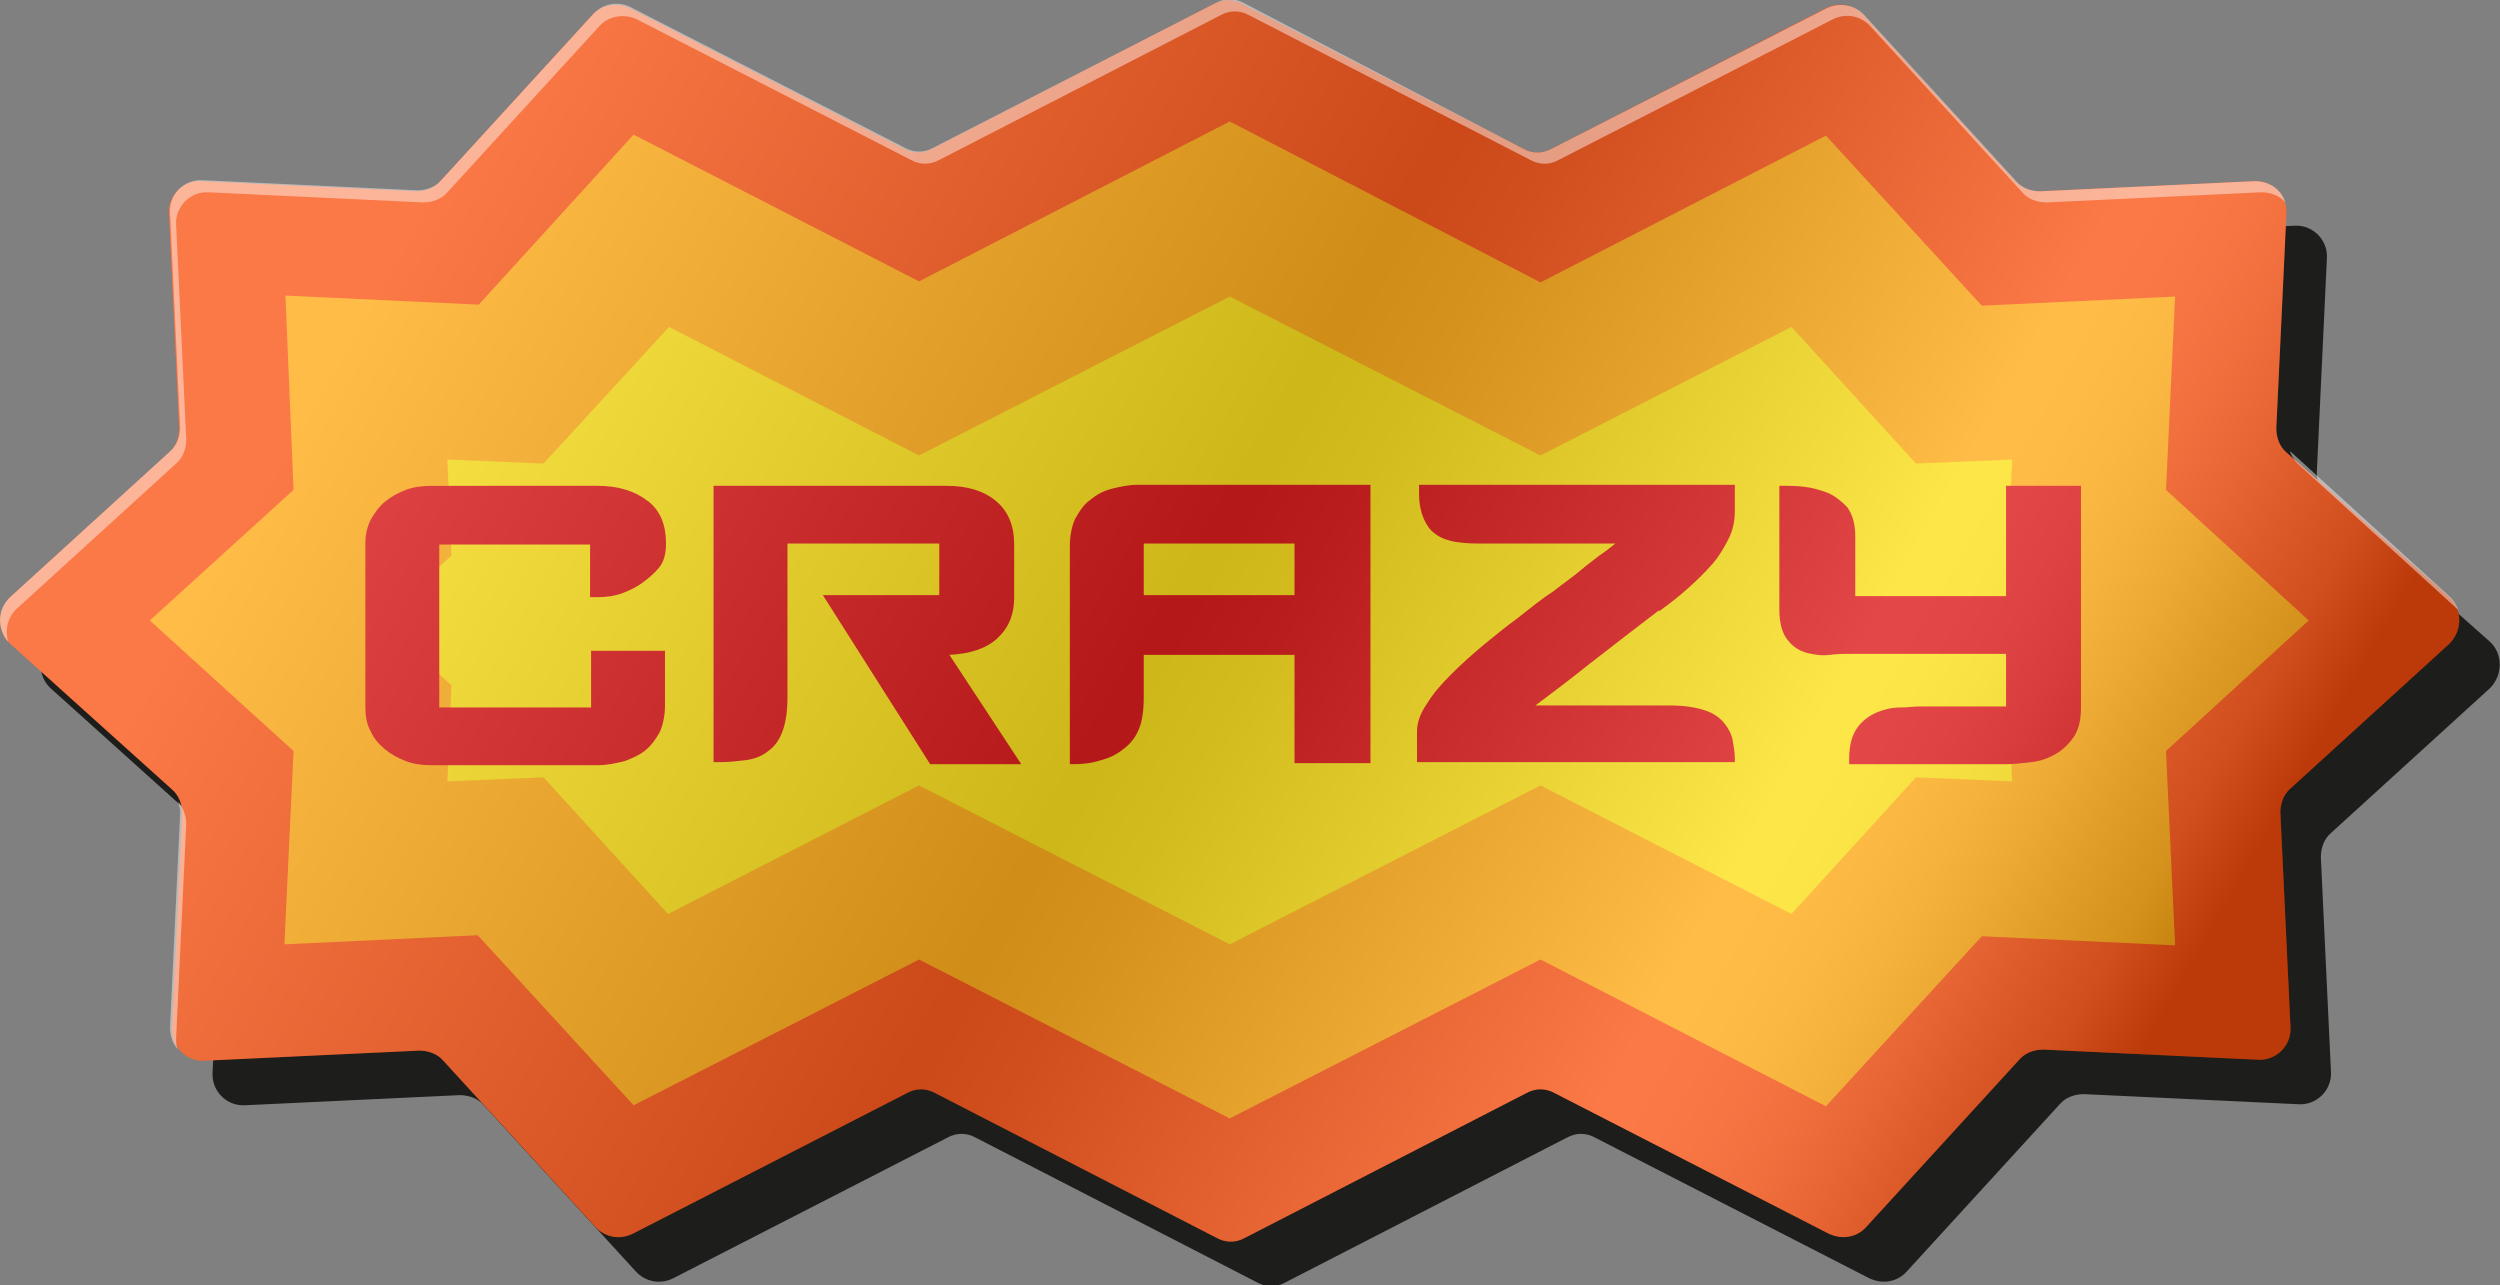
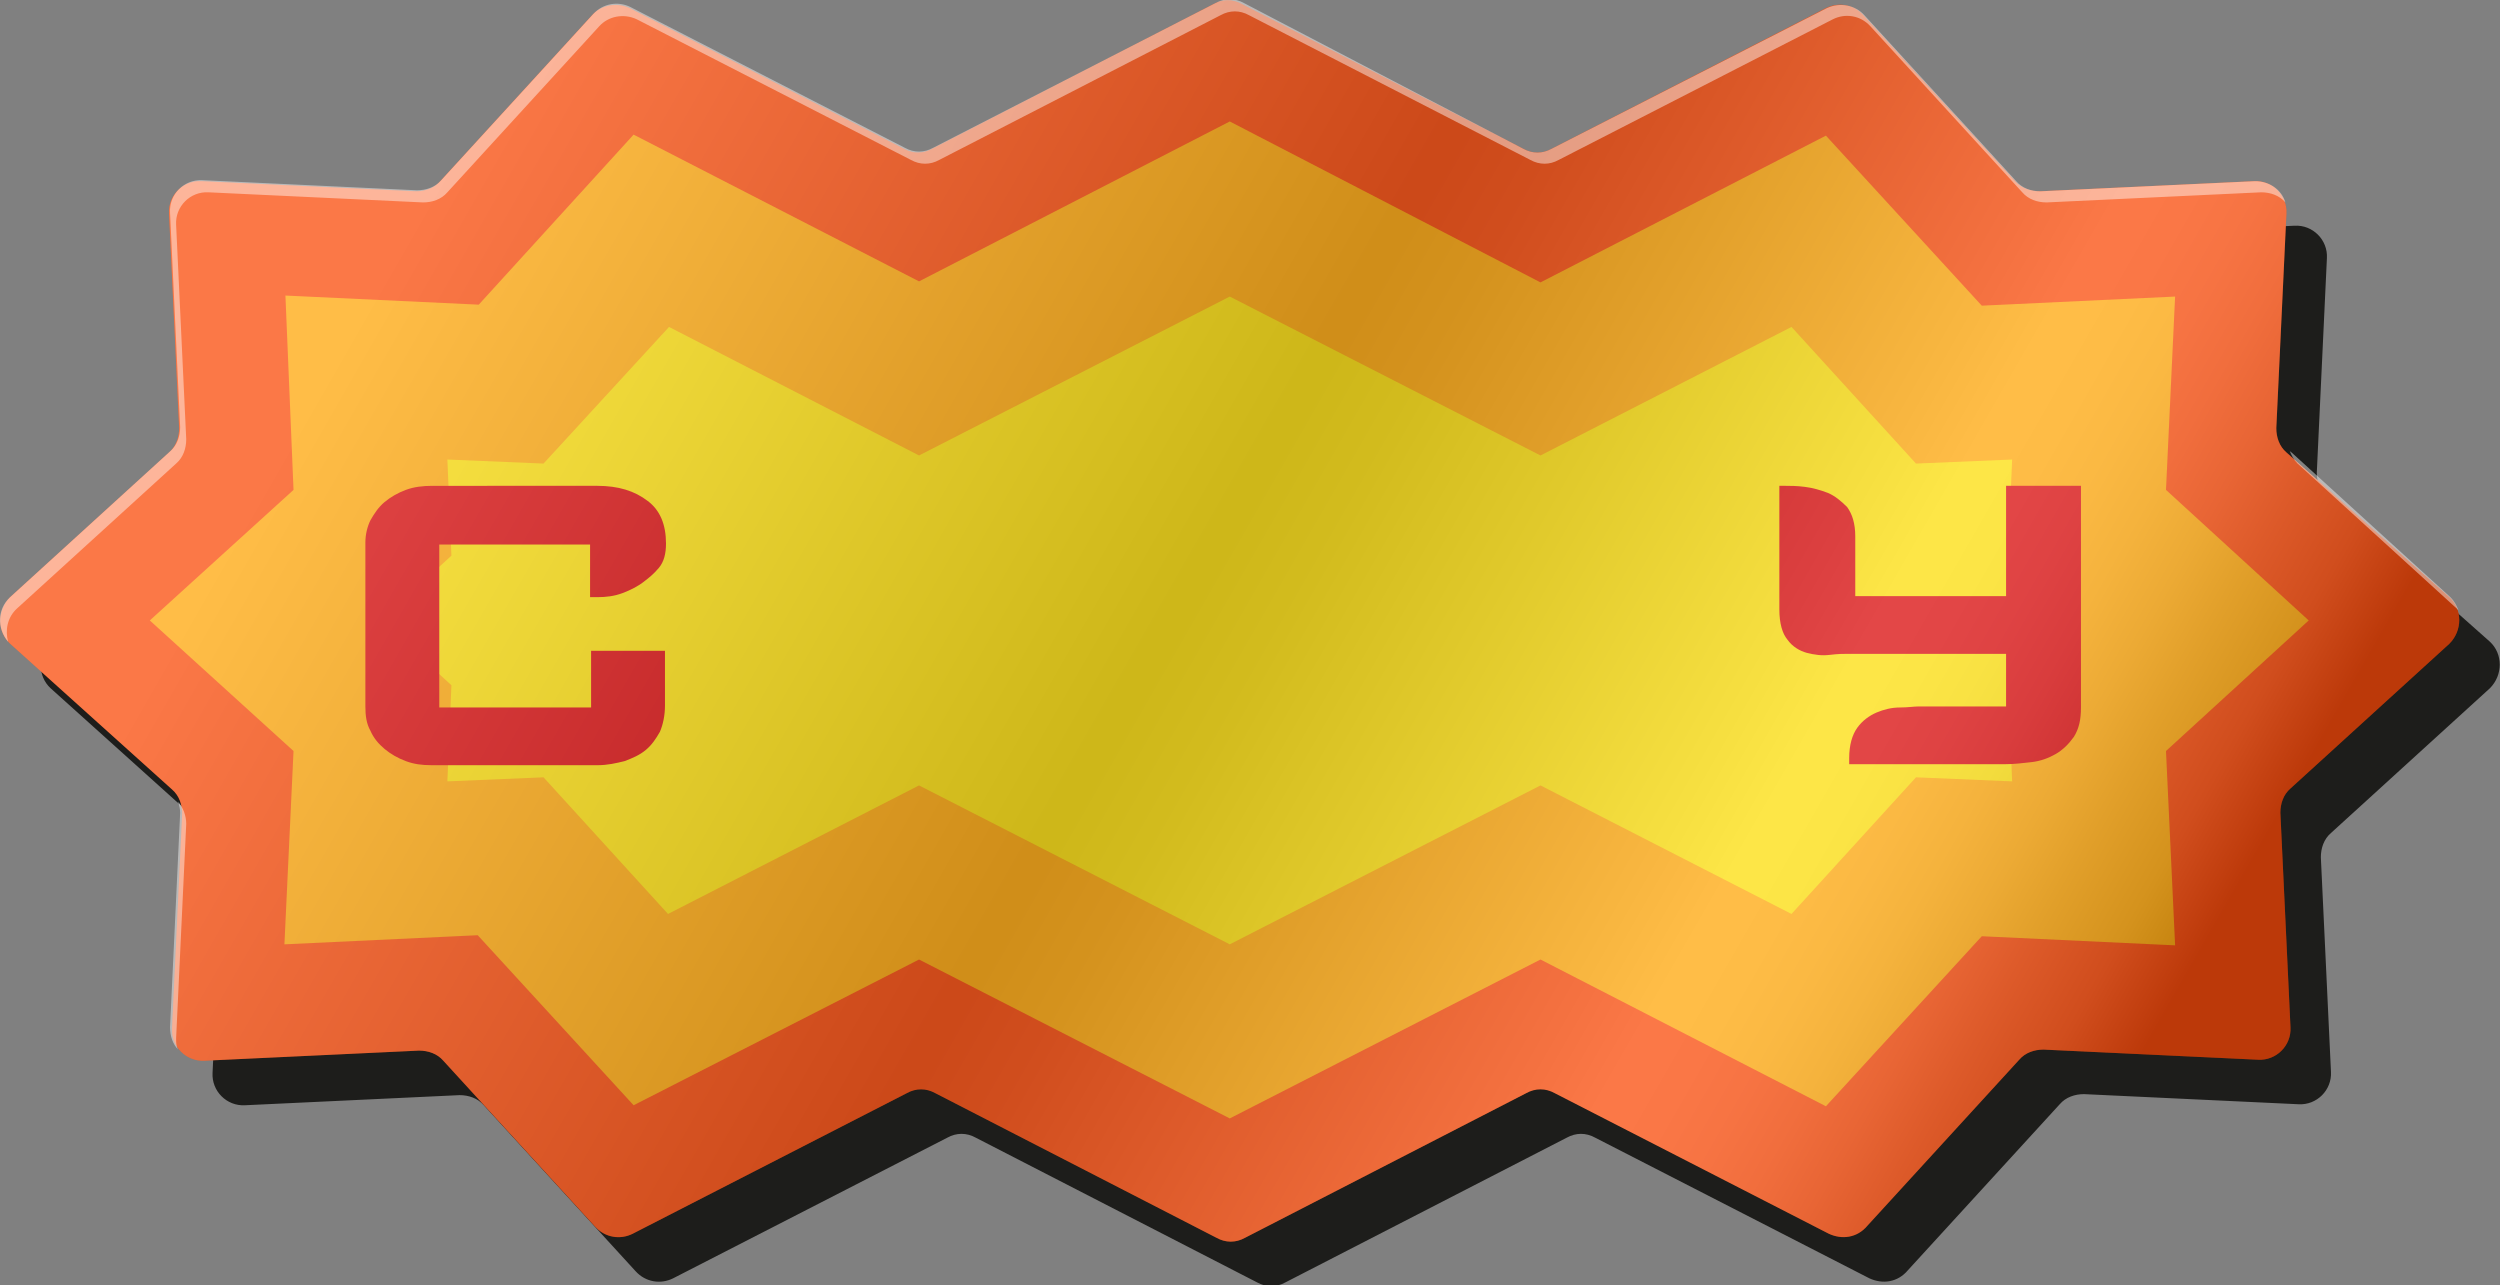
<svg xmlns="http://www.w3.org/2000/svg" version="1.1" id="Layer_1" x="0px" y="0px" width="247px" height="127px" viewBox="0 0 247 127" style="enable-background:new 0 0 247 127;" xml:space="preserve">
  <rect x="0" y="0" width="247" height="127" fill="#808080" stroke="none" />
  <style type="text/css">
	.st0{fill:#1D1D1B;}
	.st1{fill:#F94400;}
	.st2{fill:#FFA300;}
	.st3{fill:#FCDC00;}
	.st4{fill:#D80000;}
	.st5{opacity:0.28;fill:url(#SVGID_1_);enable-background:new    ;}
	.st6{opacity:0.45;}
	.st7{fill:#FFFFFF;}
</style>
  <path class="st0" d="M184.7,126.3l-27.1-13.9c-0.9-0.5-1.9-0.5-2.8,0L127,126.7c-0.9,0.5-1.9,0.5-2.8,0l-27.8-14.3  c-0.9-0.5-1.9-0.5-2.8,0l-27.1,13.9c-1.2,0.6-2.7,0.4-3.7-0.7l-15-16.4c-0.6-0.7-1.5-1-2.4-1l-21.2,1c-1.8,0.1-3.3-1.4-3.2-3.2  l1-21.2c0-0.9-0.3-1.8-1-2.4L5,68c-1.3-1.2-1.3-3.3,0-4.6l15.7-14.3c0.7-0.6,1-1.5,1-2.4l-1-21.2c-0.1-1.8,1.4-3.3,3.2-3.2l21.2,1  c0.9,0,1.8-0.3,2.4-1l15-16.4c0.9-1,2.4-1.3,3.7-0.7l27.1,13.9c0.9,0.5,1.9,0.5,2.8,0l27.8-14.3c0.9-0.5,1.9-0.5,2.8,0l27.8,14.3  c0.9,0.5,1.9,0.5,2.8,0l27.1-13.9c1.2-0.6,2.7-0.4,3.7,0.7l15,16.4c0.6,0.7,1.5,1,2.4,1l21.2-1c1.8-0.1,3.3,1.4,3.2,3.2l-1,21.2  c0,0.9,0.3,1.8,1,2.4L246,63.4c1.3,1.2,1.3,3.3,0,4.6l-15.7,14.3c-0.7,0.6-1,1.5-1,2.4l1,21.2c0.1,1.8-1.4,3.3-3.2,3.2l-21.2-1  c-0.9,0-1.8,0.3-2.4,1l-15,16.4C187.5,126.7,186,126.9,184.7,126.3z" />
  <g>
    <path class="st1" d="M180.7,121.9L153.6,108c-0.9-0.5-1.9-0.5-2.8,0L123,122.3c-0.9,0.5-1.9,0.5-2.8,0L92.4,108   c-0.9-0.5-1.9-0.5-2.8,0l-27.1,13.9c-1.2,0.6-2.7,0.4-3.7-0.7l-15-16.4c-0.6-0.7-1.5-1-2.4-1l-21.2,1c-1.8,0.1-3.3-1.4-3.2-3.2   l1-21.2c0-0.9-0.3-1.8-1-2.4L1,63.6c-1.3-1.2-1.3-3.3,0-4.6l15.7-14.3c0.7-0.6,1-1.5,1-2.4l-1-21.2c-0.1-1.8,1.4-3.3,3.2-3.2   l21.2,1c0.9,0,1.8-0.3,2.4-1l15-16.4c0.9-1,2.4-1.3,3.7-0.7l27.1,13.9c0.9,0.5,1.9,0.5,2.8,0l27.8-14.3c0.9-0.5,1.9-0.5,2.8,0   l27.8,14.3c0.9,0.5,1.9,0.5,2.8,0l27.1-13.9c1.2-0.6,2.7-0.4,3.7,0.7l15,16.4c0.6,0.7,1.5,1,2.4,1l21.2-1c1.8-0.1,3.3,1.4,3.2,3.2   l-1,21.2c0,0.9,0.3,1.8,1,2.4L242,59c1.3,1.2,1.3,3.3,0,4.6l-15.7,14.3c-0.7,0.6-1,1.5-1,2.4l1,21.2c0.1,1.8-1.4,3.3-3.2,3.2   l-21.2-1c-0.9,0-1.8,0.3-2.4,1l-15,16.4C183.5,122.3,182,122.5,180.7,121.9z" />
    <path class="st2" d="M90.8,94.8l30.7,15.7l30.7-15.7l28.2,14.5l15.4-16.8l19.1,0.9L214,74.2l14.1-12.9L214,48.4l0.9-19.1l-19.1,0.9   l-15.4-16.8l-28.2,14.5L121.5,12L90.8,27.8L62.6,13.3L47.3,30.1l-19.1-0.9L29,48.4L14.8,61.3L29,74.2l-0.9,19.1l19.1-0.9l15.4,16.8   L90.8,94.8z" />
    <path class="st3" d="M90.8,77.6l30.7,15.7l30.7-15.7L177,90.3l12.3-13.5l9.5,0.4l-0.4-9.5l7-6.4l-7-6.4l0.4-9.5l-9.5,0.4L177,32.3   L152.2,45l-30.7-15.7L90.8,45L66.1,32.3L53.7,45.8l-9.5-0.4l0.4,9.5l-7,6.4l7,6.4l-0.4,9.5l9.5-0.4L66,90.3L90.8,77.6z" />
    <path class="st4" d="M65.8,53.7c0,1-0.2,1.8-0.7,2.4c-0.5,0.6-1,1-1.4,1.3c-0.6,0.5-1.4,0.9-2.2,1.2S59.9,59,59,59h-0.7v-5.2H43.4   v16.1h15v-5.6h7.3v5.4c0,1-0.2,1.9-0.5,2.6c-0.4,0.7-0.8,1.3-1.4,1.8s-1.3,0.8-2.1,1.1c-0.8,0.2-1.7,0.4-2.6,0.4H42.6   c-0.9,0-1.7-0.1-2.5-0.4S38.6,74.5,38,74s-1.1-1.1-1.4-1.8c-0.4-0.7-0.5-1.5-0.5-2.4V53.6c0-0.8,0.2-1.6,0.5-2.2   c0.4-0.7,0.8-1.3,1.4-1.8c0.6-0.5,1.3-0.9,2.1-1.2s1.7-0.4,2.6-0.4H59c2.1,0,3.7,0.5,5,1.5C65.2,50.4,65.8,51.8,65.8,53.7   L65.8,53.7z" />
-     <path class="st4" d="M91.9,75.5L81.3,58.8h11.5v-5.1h-15v15.2c0,2.6-0.6,4.4-1.9,5.3c-0.6,0.5-1.4,0.8-2.2,0.9   c-0.8,0.1-1.7,0.2-2.5,0.2h-0.7V48h23c2.1,0,3.7,0.5,4.9,1.5c1.2,1,1.8,2.4,1.8,4.3V59c0,1.8-0.6,3.1-1.7,4.1s-2.7,1.5-4.7,1.6   l7.1,10.8H91.9L91.9,75.5z" />
-     <path class="st4" d="M127.9,75.5V64.7H113V69c0,1.4-0.2,2.4-0.5,3.1s-0.8,1.4-1.5,1.9c-0.6,0.5-1.4,0.9-2.2,1.1   c-0.9,0.3-1.8,0.4-2.7,0.4h-0.4V54c0-1.1,0.2-2,0.5-2.7c0.4-0.7,0.8-1.4,1.5-1.9c0.6-0.5,1.3-0.9,2.1-1.1c0.8-0.2,1.7-0.4,2.5-0.4   h23.1v27.5h-7.5V75.5z M127.9,53.7H113v5.1h14.9V53.7z" />
-     <path class="st4" d="M140,75.5v-3.2c0-0.9,0.3-1.8,1-2.8c0.6-1,1.4-1.9,2.4-2.9s2-1.9,3.2-2.9c1.1-0.9,2.2-1.8,3.3-2.6   c1.4-1.1,2.5-2,3.6-2.7c1-0.8,1.9-1.4,2.6-2c0.7-0.6,1.4-1.1,1.9-1.5c0.6-0.4,1.1-0.8,1.6-1.2h-13.5c-1.2,0-2.2-0.1-2.9-0.3   c-0.8-0.2-1.4-0.6-1.8-1c-0.4-0.4-0.7-1-0.9-1.6s-0.3-1.3-0.3-2v-0.9h31.2v2.6c0,1-0.2,1.9-0.6,2.7s-0.9,1.7-1.6,2.5   c-0.7,0.8-1.5,1.6-2.4,2.4c-0.9,0.8-1.9,1.6-2.9,2.3v-0.1c-2.5,1.9-4.8,3.7-7,5.4c-2.1,1.7-3.9,3-5.2,4H165c1.5,0,2.6,0.2,3.5,0.5   s1.5,0.8,1.9,1.3s0.7,1.1,0.8,1.7s0.2,1.2,0.2,1.7v0.4H140V75.5z" />
    <path class="st4" d="M205.6,69.9c0,1.2-0.2,2.1-0.7,2.9c-0.5,0.7-1.1,1.3-1.8,1.7c-0.7,0.4-1.5,0.7-2.4,0.8   c-0.9,0.1-1.7,0.2-2.5,0.2h-15.5v-0.6c0-1.3,0.3-2.3,0.8-3s1.2-1.2,1.9-1.5s1.5-0.5,2.3-0.5s1.4-0.1,1.8-0.1h8.7v-5.2h-15.6   c-0.4,0-1,0-1.8,0.1s-1.5,0-2.3-0.2c-0.7-0.2-1.4-0.6-1.9-1.3c-0.5-0.6-0.8-1.6-0.8-3V48h0.6c0.5,0,1.1,0,1.9,0.1   c0.8,0.1,1.5,0.3,2.3,0.6c0.7,0.3,1.3,0.8,1.9,1.4c0.5,0.7,0.8,1.6,0.8,2.9v5.9h14.9V48h7.4L205.6,69.9L205.6,69.9z" />
    <linearGradient id="SVGID_1_" gradientUnits="userSpaceOnUse" x1="42.978" y1="88.42" x2="207.922" y2="182.86" gradientTransform="matrix(1 0 0 1 0 -72)">
      <stop offset="0" style="stop-color:#FFFFFF" />
      <stop offset="0.27" style="stop-color:#969698" />
      <stop offset="0.45" style="stop-color:#545458" />
      <stop offset="0.5" style="stop-color:#66666A" />
      <stop offset="0.59" style="stop-color:#97979A" />
      <stop offset="0.73" style="stop-color:#E6E6E6" />
      <stop offset="0.77" style="stop-color:#FFFFFF" />
      <stop offset="0.8" style="stop-color:#FAFAFA" />
      <stop offset="0.83" style="stop-color:#EDEDEE" />
      <stop offset="0.86" style="stop-color:#D8D8D9" />
      <stop offset="0.89" style="stop-color:#BABABC" />
      <stop offset="0.92" style="stop-color:#949496" />
      <stop offset="0.96" style="stop-color:#656568" />
      <stop offset="0.99" style="stop-color:#2E2E33" />
      <stop offset="1" style="stop-color:#1B1B20" />
    </linearGradient>
    <path class="st5" d="M180.7,121.9L153.6,108c-0.9-0.5-1.9-0.5-2.8,0L123,122.3c-0.9,0.5-1.9,0.5-2.8,0L92.4,108   c-0.9-0.5-1.9-0.5-2.8,0l-27.1,13.9c-1.2,0.6-2.7,0.4-3.7-0.7l-15-16.4c-0.6-0.7-1.5-1-2.4-1l-21.2,1c-1.8,0.1-3.3-1.4-3.2-3.2   l1-21.2c0-0.9-0.3-1.8-1-2.4L1,63.6c-1.3-1.2-1.3-3.3,0-4.6l15.7-14.3c0.7-0.6,1-1.5,1-2.4l-1-21.2c-0.1-1.8,1.4-3.3,3.2-3.2   l21.2,1c0.9,0,1.8-0.3,2.4-1l15-16.4c0.9-1,2.4-1.3,3.7-0.7l27.1,13.9c0.9,0.5,1.9,0.5,2.8,0l27.8-14.3c0.9-0.5,1.9-0.5,2.8,0   l27.8,14.3c0.9,0.5,1.9,0.5,2.8,0l27.1-13.9c1.2-0.6,2.7-0.4,3.7,0.7l15,16.4c0.6,0.7,1.5,1,2.4,1l21.2-1c1.8-0.1,3.3,1.4,3.2,3.2   l-1,21.2c0,0.9,0.3,1.8,1,2.4L242,59c1.3,1.2,1.3,3.3,0,4.6l-15.7,14.3c-0.7,0.6-1,1.5-1,2.4l1,21.2c0.1,1.8-1.4,3.3-3.2,3.2   l-21.2-1c-0.9,0-1.8,0.3-2.4,1l-15,16.4C183.5,122.3,182,122.5,180.7,121.9z" />
    <g class="st6">
      <path class="st7" d="M226.2,44.5c0.2,0.5,0.4,0.9,0.8,1.3l15.7,14.3c0.1,0.1,0.1,0.1,0.2,0.2c-0.2-0.5-0.4-0.9-0.8-1.3l-15.7-14.3    C226.3,44.6,226.2,44.6,226.2,44.5L226.2,44.5z" />
      <path class="st7" d="M1.7,60.1l15.7-14.3c0.7-0.6,1-1.5,1-2.4l-1-21.2c-0.1-1.8,1.4-3.3,3.2-3.2l21.2,1c0.9,0,1.8-0.3,2.4-1    l15-16.4c0.9-1,2.4-1.3,3.7-0.7L90,15.8c0.9,0.5,1.9,0.5,2.8,0l27.8-14.3c0.9-0.5,1.9-0.5,2.8,0l27.8,14.3c0.9,0.5,1.9,0.5,2.8,0    l27.1-13.9c1.2-0.6,2.7-0.4,3.7,0.7l15,16.4c0.6,0.7,1.5,1,2.4,1l21.2-1c0.9,0,1.8,0.3,2.4,1c-0.4-1.3-1.6-2.1-3-2.1l-21.2,1    c-0.9,0-1.8-0.3-2.4-1l-15-16.4c-0.9-1-2.4-1.3-3.7-0.7l-27.2,13.9c-0.9,0.5-1.9,0.5-2.8,0L122.9,0.3c-0.9-0.5-1.9-0.5-2.8,0    L92.2,14.6c-0.9,0.5-1.9,0.5-2.8,0L62.3,0.7c-1.2-0.6-2.7-0.4-3.7,0.7l-15,16.4c-0.6,0.7-1.5,1-2.4,1l-21.2-1    c-1.8-0.1-3.3,1.4-3.2,3.2l1,21.2c0,0.9-0.3,1.8-1,2.4L1,59c-1.3,1.2-1.3,3.1-0.2,4.4C0.5,62.3,0.7,61,1.7,60.1z" />
      <path class="st7" d="M17.4,102.6l1-21.2c0-0.8-0.3-1.6-0.8-2.2c0.1,0.4,0.2,0.7,0.2,1.1l-1,21.2c0,0.9,0.3,1.7,0.8,2.2    C17.4,103.4,17.4,103,17.4,102.6z" />
    </g>
  </g>
</svg>